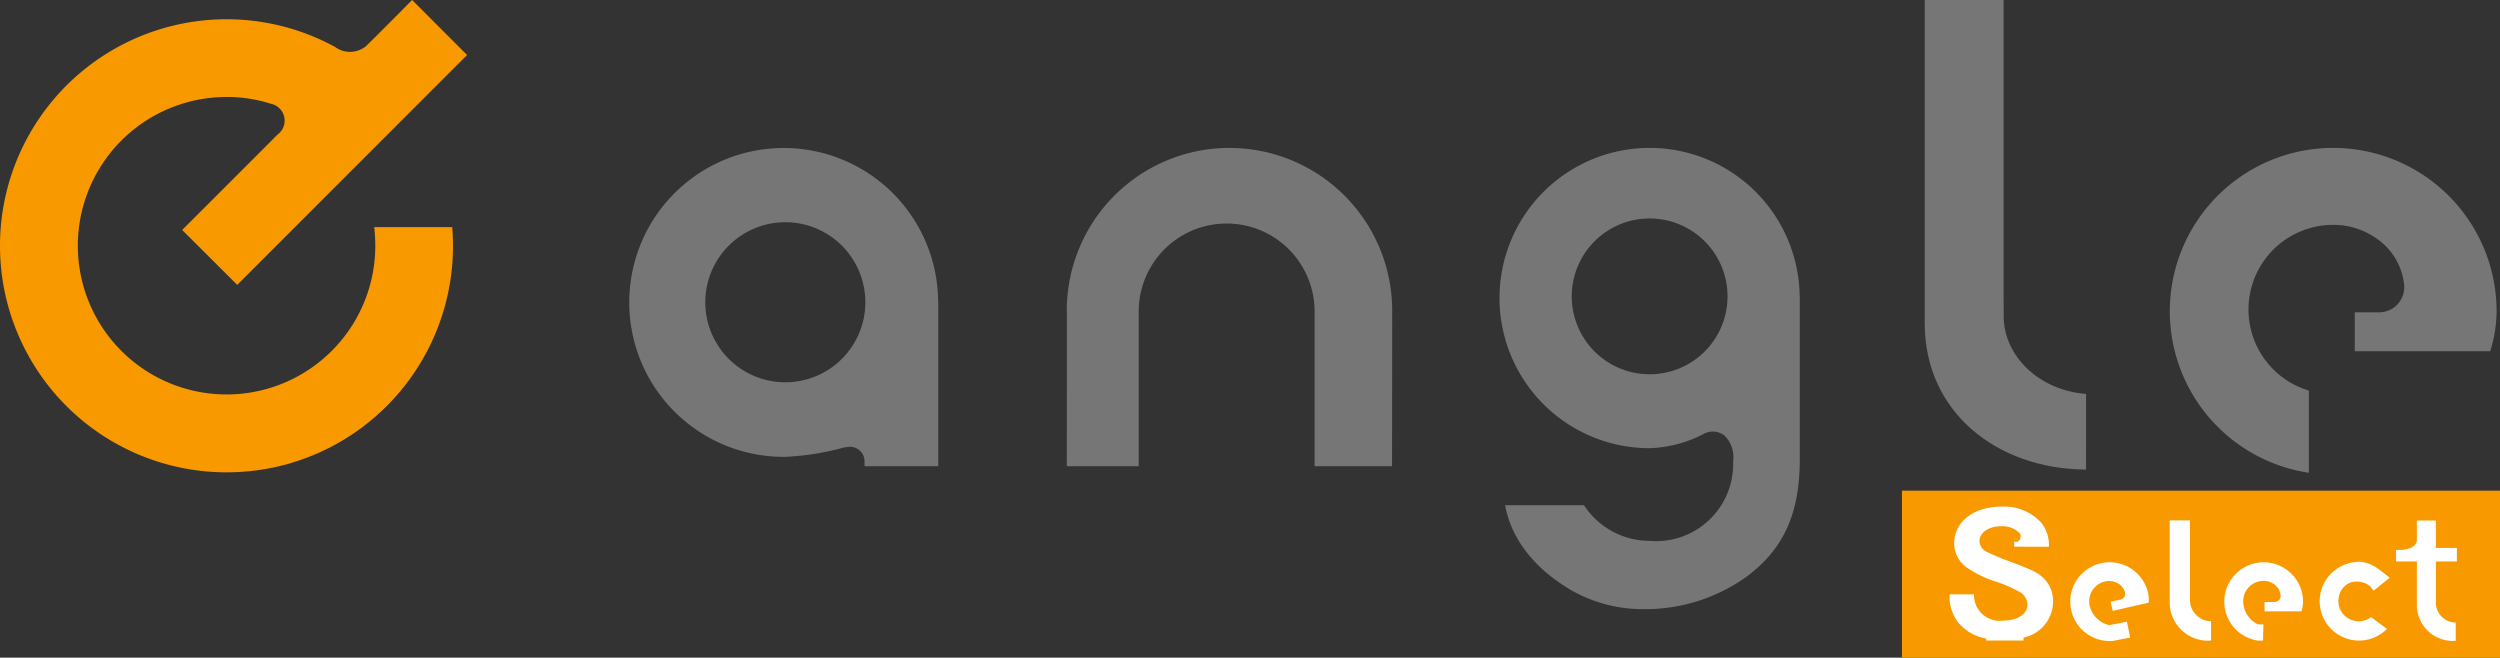
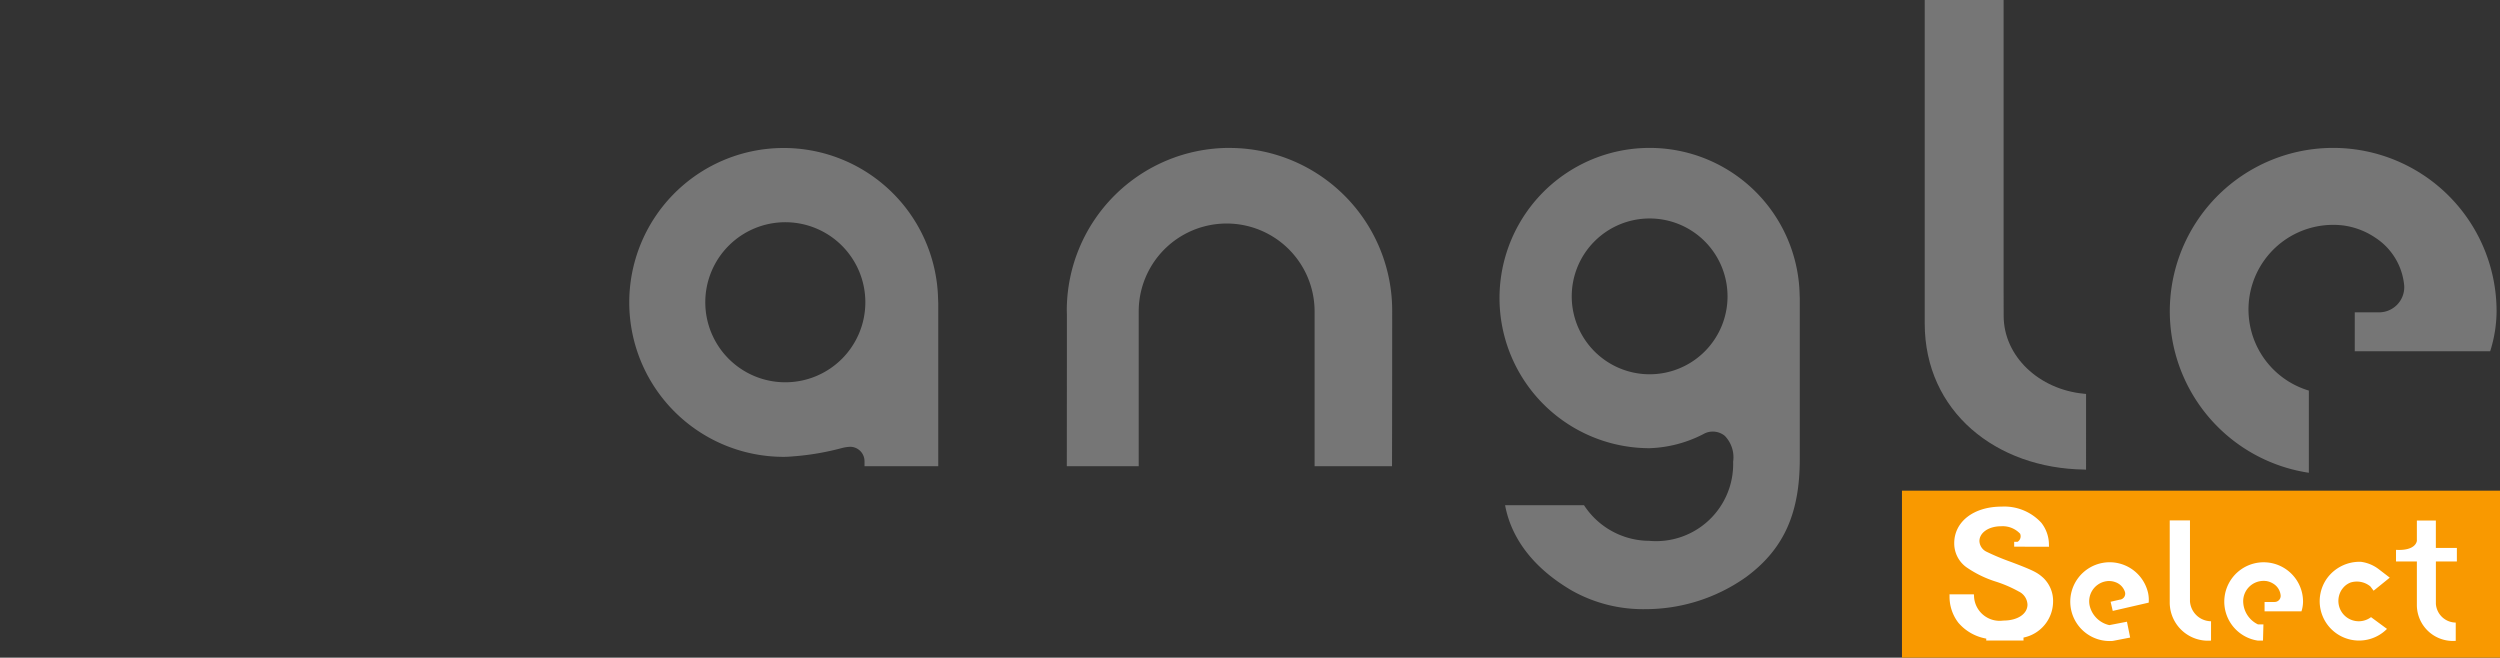
<svg xmlns="http://www.w3.org/2000/svg" width="233.946" height="61.546" viewBox="0 0 233.946 61.546">
  <rect x="0" y="0" width="233.946" height="61.546" fill="#333333" stroke="none" />
  <defs>
    <clipPath id="clip-path">
      <rect id="長方形_1339" data-name="長方形 1339" width="233.946" height="61.546" transform="translate(0 0)" fill="none" />
    </clipPath>
  </defs>
  <g id="グループ_2096" data-name="グループ 2096" transform="translate(0 0)">
    <g id="グループ_2117" data-name="グループ 2117" clip-path="url(#clip-path)">
-       <path id="パス_11423" data-name="パス 11423" d="M42.32,21.253h-7.3l.042.459A13.919,13.919,0,1,1,21.2,9.074a13.274,13.274,0,0,1,4.116.629,1.613,1.613,0,0,1,.643,2.9c-1.275,1.293-8.913,8.916-8.913,8.916L22.2,26.66,43.71,5.146,38.564,0s-3.342,3.388-4.348,4.348a2.371,2.371,0,0,1-2.873.038A21.2,21.2,0,0,0,0,23,21.2,21.2,0,0,0,21.206,44.2,21.173,21.173,0,0,0,42.345,21.646Z" fill="#f99900" />
      <path id="パス_11424" data-name="パス 11424" d="M154.372,13.841a14.049,14.049,0,0,0,0,28.1,11.792,11.792,0,0,0,5.012-1.311,1.775,1.775,0,0,1,2.012.149,2.88,2.88,0,0,1,.788,2.431,7.212,7.212,0,0,1-7.866,7.4,7.326,7.326,0,0,1-6.089-3.334h-7.384c.393,2.156,1.765,5.355,6.213,7.97a13.6,13.6,0,0,0,6.916,1.758,16.281,16.281,0,0,0,9.415-3c3.652-2.682,5.031-6.139,5.031-11.044V27.932l-.011-.279a14.042,14.042,0,0,0-14.037-13.812M147.08,27.734a7.29,7.29,0,1,1,7.292,7.29,7.293,7.293,0,0,1-7.292-7.29" fill="#767676" />
      <path id="パス_11425" data-name="パス 11425" d="M187.5,29.559l-.006-2.2V0h-7.382V30.264c0,8.238,6.672,13.569,14.941,13.677l.156.012V36.867l-.172-.02c-4.23-.388-7.537-3.507-7.537-7.288" fill="#767676" />
      <path id="パス_11426" data-name="パス 11426" d="M115.054,13.841A15.226,15.226,0,0,0,99.828,29.068l.011.375c0,6.412-.008,14.183-.008,14.183h6.727V29.147a8.23,8.23,0,1,1,16.46,0l0,1.023h0V43.626h7.245s.016-6.069.016-14.554v0a15.229,15.229,0,0,0-15.226-15.227" fill="#767676" />
      <path id="パス_11427" data-name="パス 11427" d="M218.334,13.841a15.285,15.285,0,0,0-2.275,30.4V36.551a7.921,7.921,0,0,1,2.255-15.509v0c.043,0,.088,0,.131,0,.177,0,.353.011.529.026.106.008.214.016.322.032.034,0,.067.01.1.015a6.957,6.957,0,0,1,2.85,1.107,5.972,5.972,0,0,1,2.739,4.555,2.358,2.358,0,0,1-2.482,2.448h-2.149V32.87h12.672a12.54,12.54,0,0,0,.6-3.736,15.294,15.294,0,0,0-15.3-15.293" fill="#767676" />
      <path id="パス_11428" data-name="パス 11428" d="M66,28.286a7.489,7.489,0,1,1,7.487,7.488A7.488,7.488,0,0,1,66,28.286M79.546,41.809A1.351,1.351,0,0,1,80.9,43.157v.469h6.9V28.371l-.017-.42a14.451,14.451,0,1,0-14.438,14.8c.265,0,.538-.016.814-.041a24.563,24.563,0,0,0,4.665-.794,3.76,3.76,0,0,1,.631-.1Z" fill="#767676" />
      <rect id="長方形_1338" data-name="長方形 1338" width="55.963" height="15.633" transform="translate(177.983 45.913)" fill="#f99900" />
      <path id="パス_11429" data-name="パス 11429" d="M204.934,56.264l0-.562V48.7H203.04v7.748a3.582,3.582,0,0,0,3.828,3.5l.037,0V58.135l-.042,0a2,2,0,0,1-1.929-1.866" fill="#fff" />
      <path id="パス_11430" data-name="パス 11430" d="M229.91,52.542V51.277h-1.967V48.708h-1.776v1.936h-.009s-.092.916-1.943.809v1.089h1.952v4.129a3.37,3.37,0,0,0,3.6,3.3l.037,0V58.264l-.041-.006a1.881,1.881,0,0,1-1.817-1.754l0-.53V52.542Z" fill="#fff" />
      <path id="パス_11431" data-name="パス 11431" d="M198.4,56.107l-.893.205.2.856,3.364-.774a3.067,3.067,0,0,0-.058-.909,3.686,3.686,0,1,0-3.329,4.493v.005l.011-.005h.005l1.637-.316-.3-1.483-1.65.319a2.432,2.432,0,0,1-1.835-1.8,1.9,1.9,0,0,1,1.427-2.283l.032-.007a1.163,1.163,0,0,1,.125-.021c.027,0,.051-.009.076-.011a.15.15,0,0,0,.022,0,1.72,1.72,0,0,1,.731.106,1.432,1.432,0,0,1,.888.923.566.566,0,0,1-.449.708" fill="#fff" />
      <path id="パス_11432" data-name="パス 11432" d="M212.832,56.333h-.917v.876h3.451a3.008,3.008,0,0,0,.149-.9,3.685,3.685,0,1,0-4.25,3.635v0h.009l0,0v0h.494l.04-1.512h-.507a2.438,2.438,0,0,1-1.388-2.167,1.907,1.907,0,0,1,1.9-1.907h.031c.043,0,.085,0,.128.006l.079.008.022,0a1.764,1.764,0,0,1,.688.268,1.436,1.436,0,0,1,.66,1.1.569.569,0,0,1-.6.591" fill="#fff" />
      <path id="パス_11433" data-name="パス 11433" d="M192.125,56.283a2.984,2.984,0,0,0-.9-2.191c-.545-.5-.9-.7-3.076-1.521a22.122,22.122,0,0,1-2.251-.94,1.163,1.163,0,0,1-.667-.992c0-.793.869-1.392,2.022-1.392a2.234,2.234,0,0,1,1.788.7.615.615,0,0,1-.234.753h-.323v.458h.994v.005h2.269l-.01-.138a3.338,3.338,0,0,0-.709-2.1,4.7,4.7,0,0,0-3.722-1.517c-2.611,0-4.432,1.409-4.432,3.427a2.744,2.744,0,0,0,1.114,2.228,10.184,10.184,0,0,0,2.77,1.36,11.73,11.73,0,0,1,2.161.933,1.422,1.422,0,0,1,.81,1.216c0,.884-.93,1.5-2.266,1.5a2.4,2.4,0,0,1-2.739-2.339l-.012-.119h-2.282l.005.138a4,4,0,0,0,.813,2.507,4.421,4.421,0,0,0,2.622,1.5v.18h3.486v-.276a3.457,3.457,0,0,0,2.768-3.371" fill="#fff" />
      <path id="パス_11434" data-name="パス 11434" d="M219.6,57.769a1.912,1.912,0,0,1-.411-2.665.121.121,0,0,0,.021-.024c.026-.036.053-.067.081-.1l.052-.059.018-.016a1.672,1.672,0,0,1,.62-.4,1.987,1.987,0,0,1,1.837.374l.3.4,1.512-1.224-1.1-.844,0,0-.037-.023-.017-.014,0,0a3.481,3.481,0,0,0-1.543-.6,3.764,3.764,0,0,0-3.141,1.5,3.682,3.682,0,0,0,5.579,4.777l-1.494-1.1a1.908,1.908,0,0,1-2.278.016" fill="#fff" />
    </g>
  </g>
</svg>